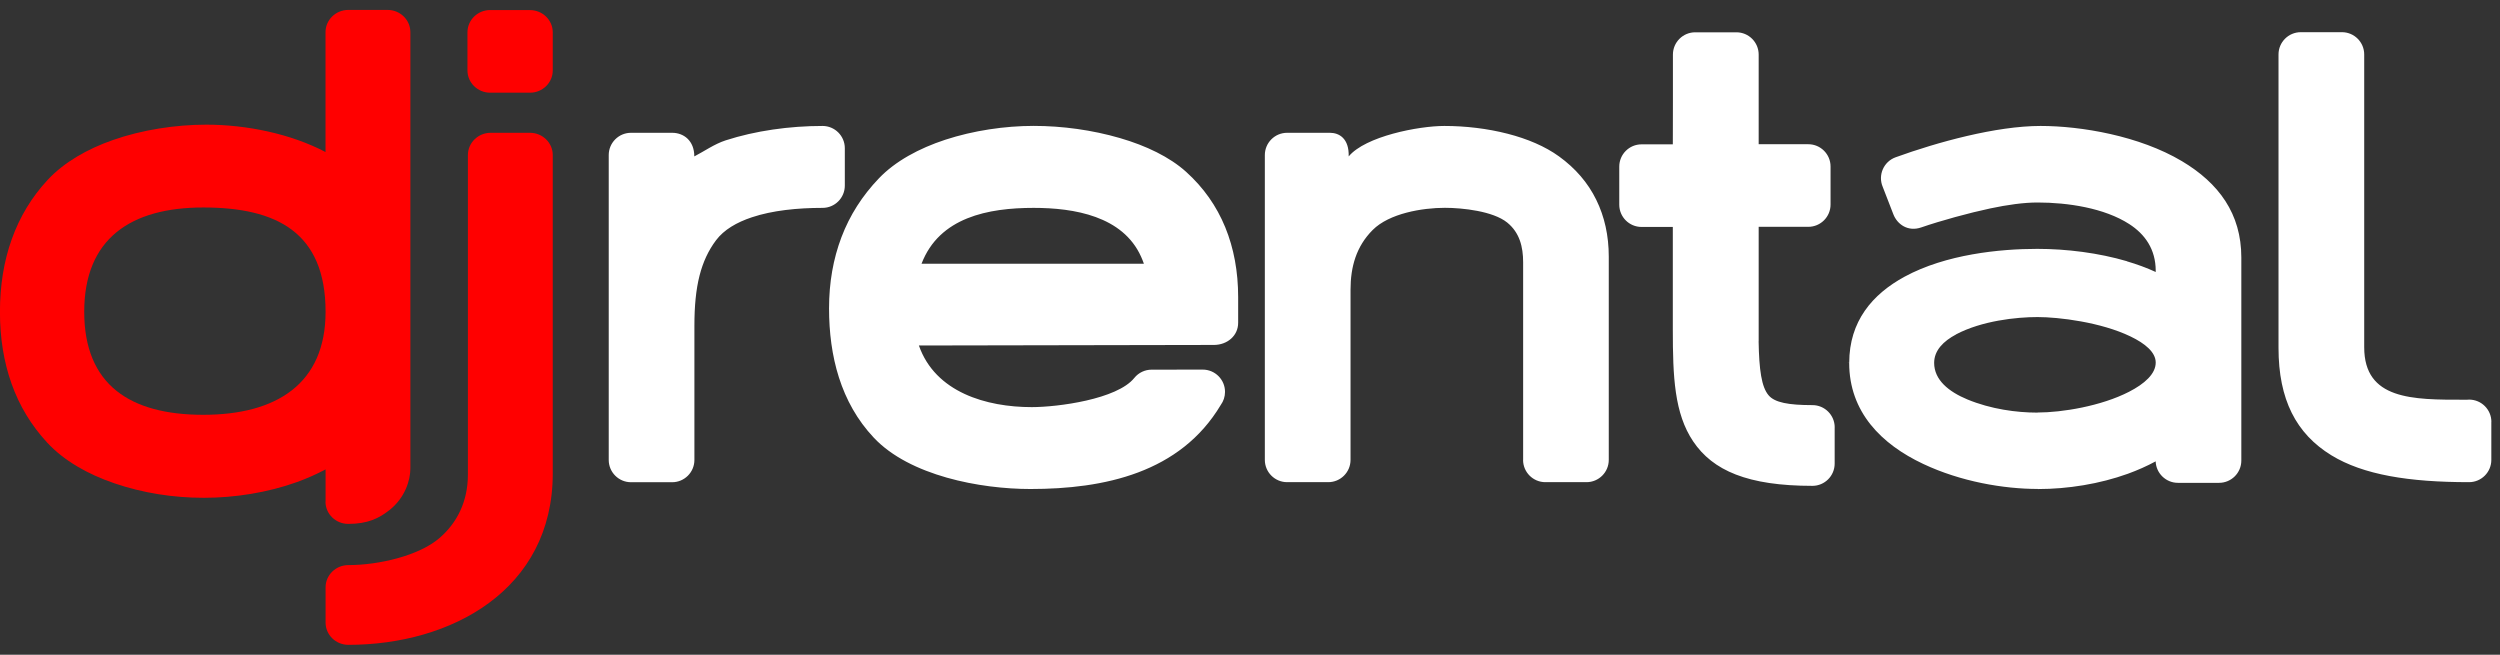
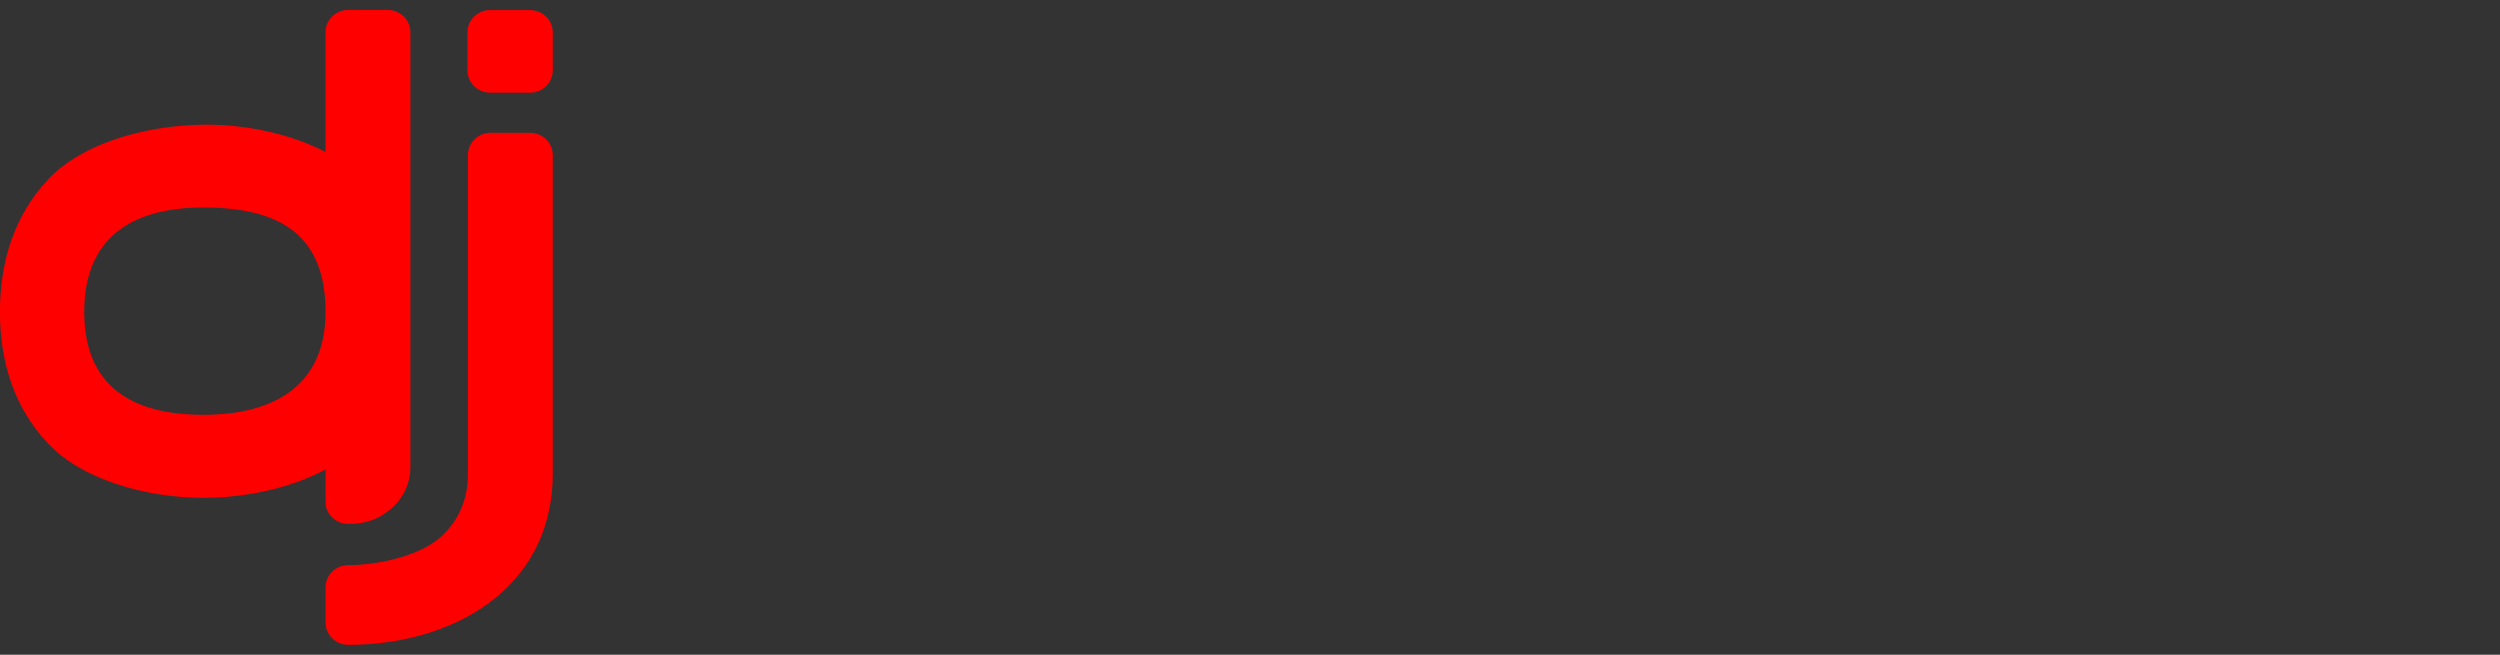
<svg xmlns="http://www.w3.org/2000/svg" width="126" height="33" viewBox="0 0 126 33" fill="none">
  <rect x="0" y="0" width="126" height="33" fill="#333333" stroke="none" />
  <g clip-path="url(#clip0_25_769)">
    <path d="M16.409 25.282V23.657C15.951 23.902 15.462 24.117 14.954 24.301C13.484 24.827 11.831 25.089 10.276 25.089C8.722 25.089 7.192 24.846 5.76 24.357C4.42 23.899 3.219 23.218 2.376 22.305C1.577 21.443 0.98 20.454 0.584 19.343C0.192 18.244 -0.003 17.034 -0.003 15.717C-0.003 14.4 0.194 13.165 0.593 12.054C0.997 10.927 1.599 9.929 2.407 9.061C3.23 8.179 4.392 7.512 5.692 7.057C7.161 6.543 8.843 6.283 10.403 6.283C12.432 6.283 14.657 6.744 16.406 7.662V1.622C16.406 1.003 16.921 0.5 17.554 0.5H19.535C20.168 0.5 20.683 1.003 20.683 1.622V23.611C20.683 24.185 20.425 25.087 19.617 25.717C19.106 26.118 18.543 26.404 17.551 26.404C16.918 26.404 16.404 25.901 16.404 25.282H16.409ZM10.245 10.457C6.585 10.457 4.245 12.029 4.245 15.714C4.245 19.4 6.562 20.906 10.245 20.906C13.928 20.906 16.409 19.346 16.409 15.714C16.409 11.701 13.928 10.457 10.245 10.457ZM16.409 31.378V29.603C16.409 28.984 16.924 28.481 17.557 28.481C19.075 28.481 21.104 28.015 22.144 27.122C23.017 26.373 23.582 25.299 23.582 23.919V7.815C23.582 7.196 24.097 6.693 24.73 6.693H26.711C27.344 6.693 27.859 7.196 27.859 7.815V23.86C27.859 29.75 22.721 32.5 17.557 32.5C16.924 32.5 16.409 31.997 16.409 31.378ZM24.707 0.509H26.711C27.344 0.509 27.859 1.012 27.859 1.631V3.55C27.859 4.169 27.344 4.672 26.711 4.672H24.707C24.074 4.672 23.56 4.169 23.56 3.55V1.628C23.56 1.009 24.074 0.506 24.707 0.506V0.509Z" fill="#FF0000" />
-     <path d="M125.563 21.262V23.179C125.563 23.798 125.06 24.301 124.441 24.301C121.414 24.301 119.108 23.933 117.497 22.944C115.725 21.856 114.837 20.14 114.837 17.532V2.744C114.837 2.125 115.34 1.622 115.959 1.622H118.034C118.653 1.622 119.156 2.125 119.156 2.744V17.501C119.156 20.149 121.592 20.149 124.198 20.146H124.345C124.379 20.143 124.41 20.14 124.444 20.14C125.063 20.14 125.566 20.644 125.566 21.262H125.563ZM92.467 21.54V23.365C92.467 23.984 91.964 24.487 91.345 24.487C88.083 24.487 86.325 23.716 85.336 22.246C84.386 20.836 84.31 18.985 84.31 16.61V11.438H82.733C82.114 11.438 81.611 10.935 81.611 10.316V8.397C81.611 7.778 82.114 7.275 82.733 7.275H84.31C84.31 6.334 84.313 7.628 84.315 5.144C84.315 4.242 84.315 7.801 84.315 2.75C84.315 2.131 84.819 1.628 85.438 1.628H87.515C88.134 1.628 88.637 2.131 88.637 2.75V7.269H91.138C91.757 7.269 92.26 7.772 92.26 8.391V10.31C92.26 10.929 91.757 11.432 91.138 11.432H88.637V17.198H88.634C88.659 18.634 88.778 19.505 89.14 19.926C89.451 20.29 90.143 20.418 91.347 20.418C91.966 20.418 92.469 20.921 92.469 21.54H92.467ZM107.198 13.171C107.706 13.32 108.192 13.498 108.648 13.708V13.651C108.648 12.557 108.102 11.8 107.311 11.291C106.056 10.483 104.216 10.206 102.69 10.206C101.997 10.206 101.172 10.322 100.315 10.503C99.247 10.729 97.808 11.124 96.833 11.461C96.155 11.695 95.621 11.303 95.426 10.802L94.889 9.417C94.64 8.827 94.934 8.148 95.536 7.928C97.633 7.168 100.604 6.348 102.845 6.348C104.886 6.348 107.825 6.845 109.97 8.123C111.824 9.228 112.963 10.768 112.963 12.979V23.213C112.963 23.832 112.46 24.335 111.841 24.335H109.767C109.162 24.335 108.667 23.854 108.645 23.252C108.204 23.492 107.735 23.699 107.246 23.877C105.821 24.391 104.219 24.648 102.721 24.648H102.707V24.643C100.991 24.643 98.829 24.278 96.93 23.382C94.824 22.39 93.199 20.768 93.199 18.289L93.038 18.284H93.201C93.201 16.195 94.366 14.827 95.997 13.942C98.074 12.817 100.782 12.543 102.678 12.543C104.168 12.543 105.773 12.747 107.198 13.165V13.171ZM98.591 16.853C97.95 17.193 97.481 17.659 97.481 18.289C97.481 19.148 98.216 19.742 99.157 20.132C100.338 20.621 101.633 20.796 102.69 20.796V20.791C103.928 20.791 105.897 20.468 107.305 19.745C108.082 19.346 108.648 18.846 108.648 18.272C108.648 17.752 108.108 17.308 107.379 16.958C105.886 16.237 103.764 15.98 102.69 15.98C101.616 15.98 99.889 16.167 98.588 16.851L98.591 16.853ZM36.089 12.108C35.699 12.628 35.431 13.21 35.258 13.886C35.075 14.604 34.998 15.432 34.998 16.413V23.182C34.998 23.801 34.495 24.304 33.876 24.304H31.802C31.183 24.304 30.68 23.801 30.68 23.182V7.815C30.68 7.196 31.183 6.693 31.802 6.693H33.876C34.464 6.693 34.993 7.094 34.993 7.883C35.482 7.631 36.013 7.255 36.573 7.074C38.068 6.591 39.786 6.348 41.457 6.348C42.076 6.348 42.579 6.851 42.579 7.47V9.355C42.579 9.974 42.076 10.477 41.457 10.477C40.185 10.477 38.927 10.607 37.901 10.949C37.124 11.206 36.485 11.582 36.089 12.108ZM46.312 17.413C47.138 19.776 49.718 20.519 52.002 20.519C53.305 20.519 56.301 20.126 57.168 19.049C57.389 18.775 57.714 18.631 58.039 18.631L60.619 18.628C61.238 18.628 61.741 19.131 61.741 19.75C61.741 19.996 61.662 20.222 61.529 20.406C59.486 23.834 55.651 24.646 51.937 24.646C49.404 24.646 45.846 23.979 44.04 22.06C42.364 20.279 41.784 17.933 41.784 15.542C41.784 14.245 41.994 13.049 42.409 11.955C42.827 10.853 43.458 9.864 44.3 8.985C45.125 8.123 46.318 7.478 47.641 7.043C49.057 6.58 50.645 6.345 52.092 6.345C53.539 6.345 55.048 6.551 56.453 6.961C57.762 7.343 58.946 7.908 59.783 8.663C60.656 9.451 61.312 10.381 61.753 11.455C62.185 12.512 62.403 13.685 62.403 14.979V16.268C62.403 16.927 61.852 17.382 61.184 17.385L46.312 17.413ZM52.095 10.477C49.809 10.477 47.344 10.949 46.445 13.292H57.652C57.609 13.168 57.561 13.049 57.51 12.936C56.589 10.89 54.138 10.477 52.095 10.477ZM76.766 23.182V13.219C76.766 12.441 76.588 11.721 75.961 11.215C75.251 10.641 73.708 10.474 72.823 10.474C71.687 10.474 70.02 10.751 69.183 11.591C68.355 12.419 68.067 13.45 68.067 14.601V23.179C68.067 23.798 67.564 24.301 66.945 24.301H64.87C64.251 24.301 63.748 23.798 63.748 23.179V7.815C63.748 7.196 64.251 6.693 64.87 6.693H67.029C67.49 6.693 67.999 6.975 67.974 7.883C68.813 6.871 71.495 6.348 72.792 6.348C73.858 6.348 74.966 6.478 75.986 6.741C76.975 6.995 77.877 7.377 78.575 7.883C79.403 8.482 80.031 9.211 80.452 10.07C80.87 10.921 81.082 11.876 81.082 12.936V23.179C81.082 23.798 80.579 24.301 79.96 24.301H77.885C77.266 24.301 76.763 23.798 76.763 23.179L76.766 23.182Z" fill="white" />
  </g>
  <defs>
    <clipPath id="clip0_25_769">
      <rect width="125.564" height="32" fill="white" transform="translate(0 0.5)" />
    </clipPath>
  </defs>
</svg>